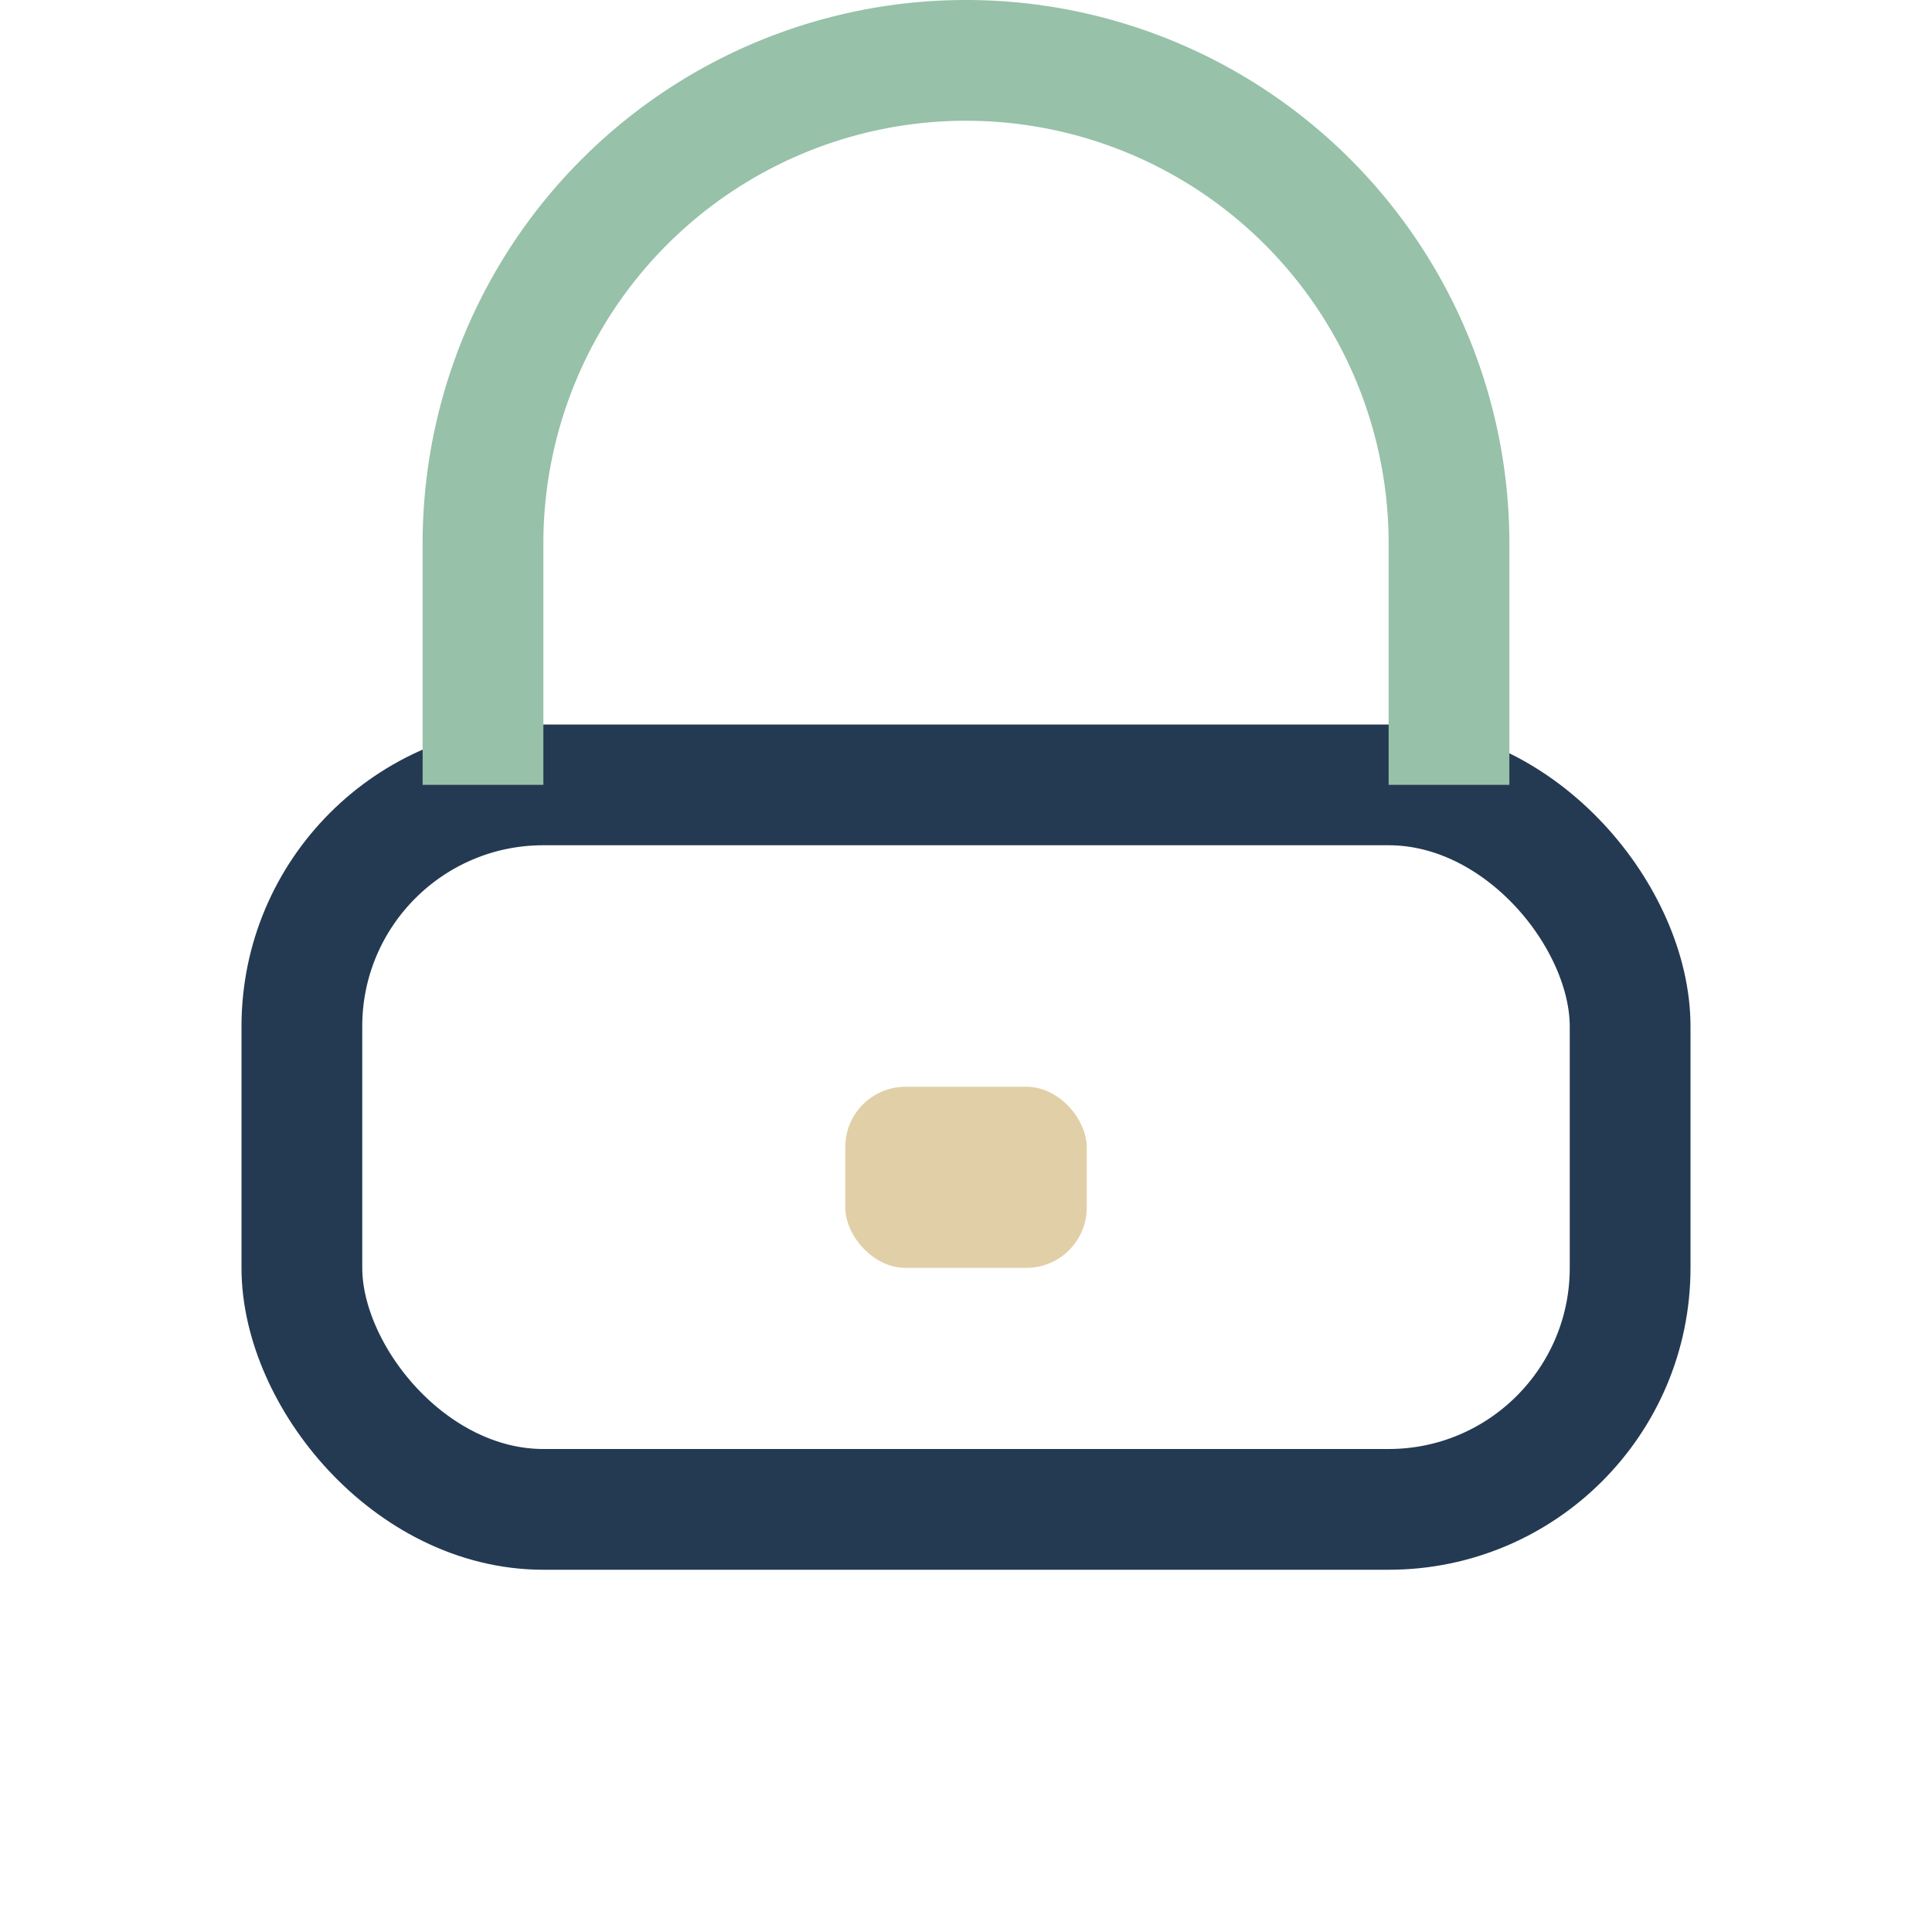
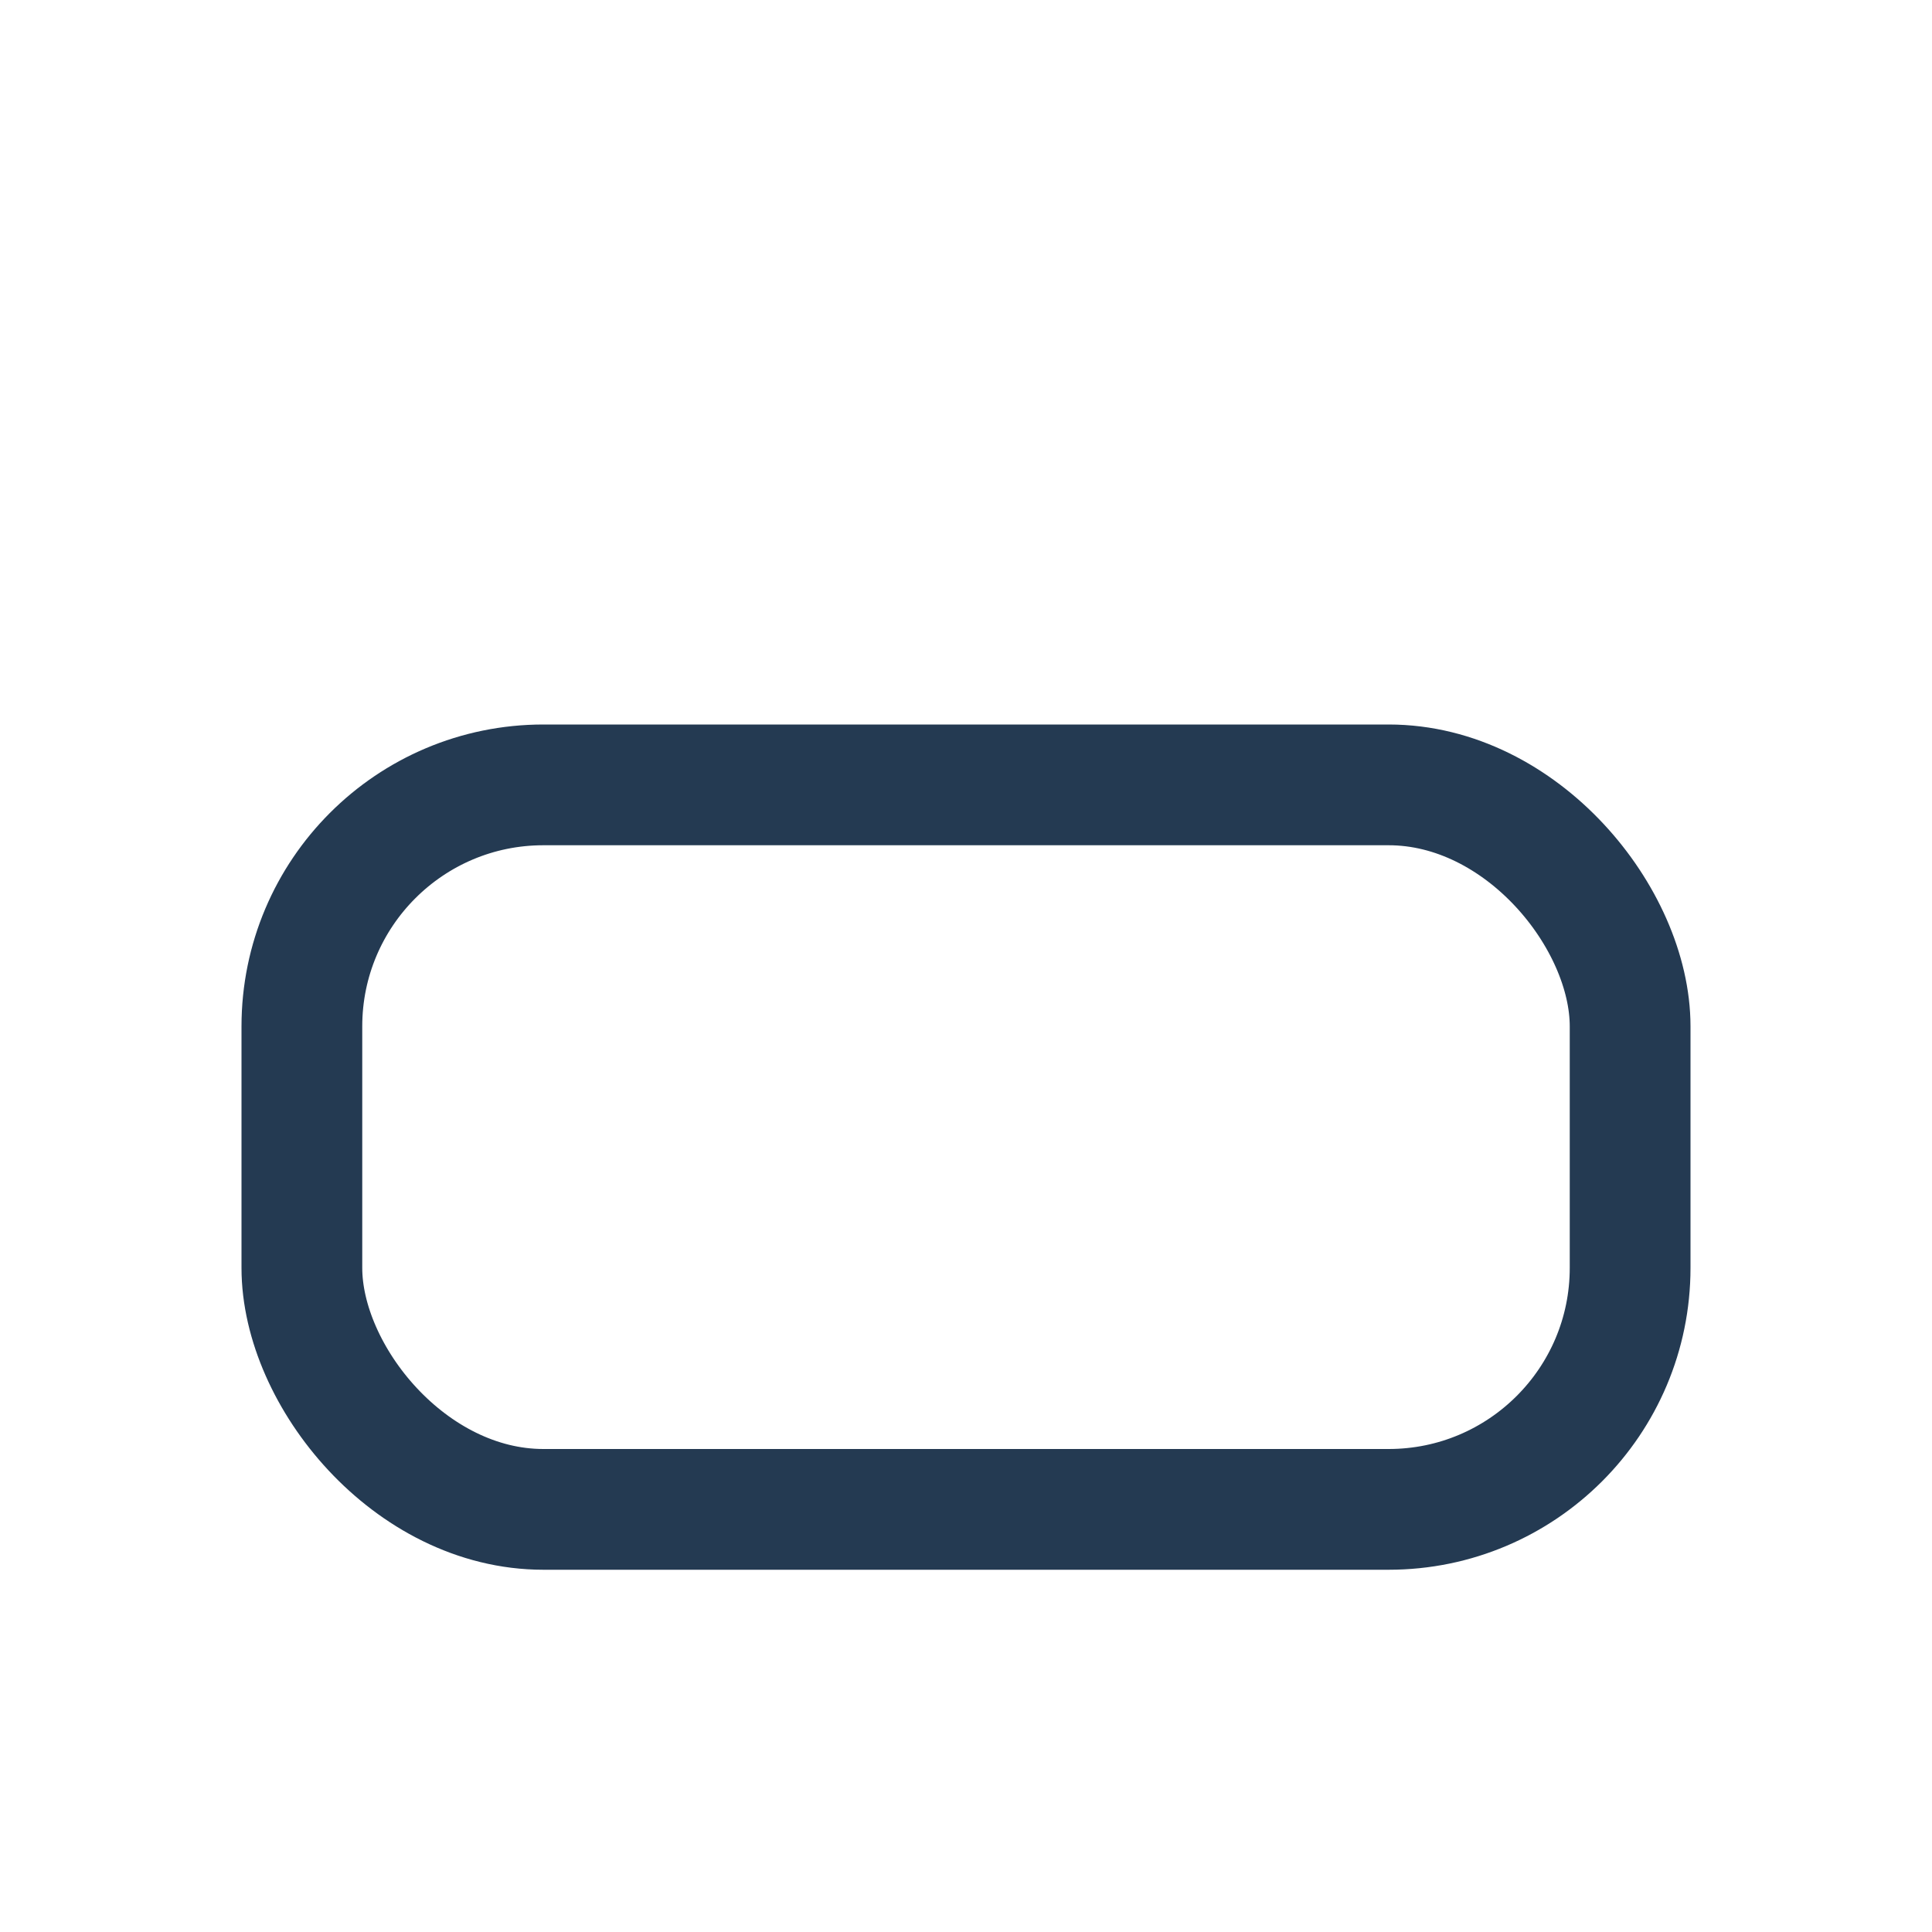
<svg xmlns="http://www.w3.org/2000/svg" width="32" height="32" viewBox="0 0 32 32">
  <rect x="5" y="13" width="22" height="12" rx="4" fill="none" stroke="#243A52" stroke-width="2" />
-   <path d="M8 13V9a8 8 0 0116 0v4" stroke="#97C1A9" stroke-width="2" fill="none" />
-   <rect x="14" y="18" width="4" height="3" rx="1" fill="#E1CFA7" />
</svg>